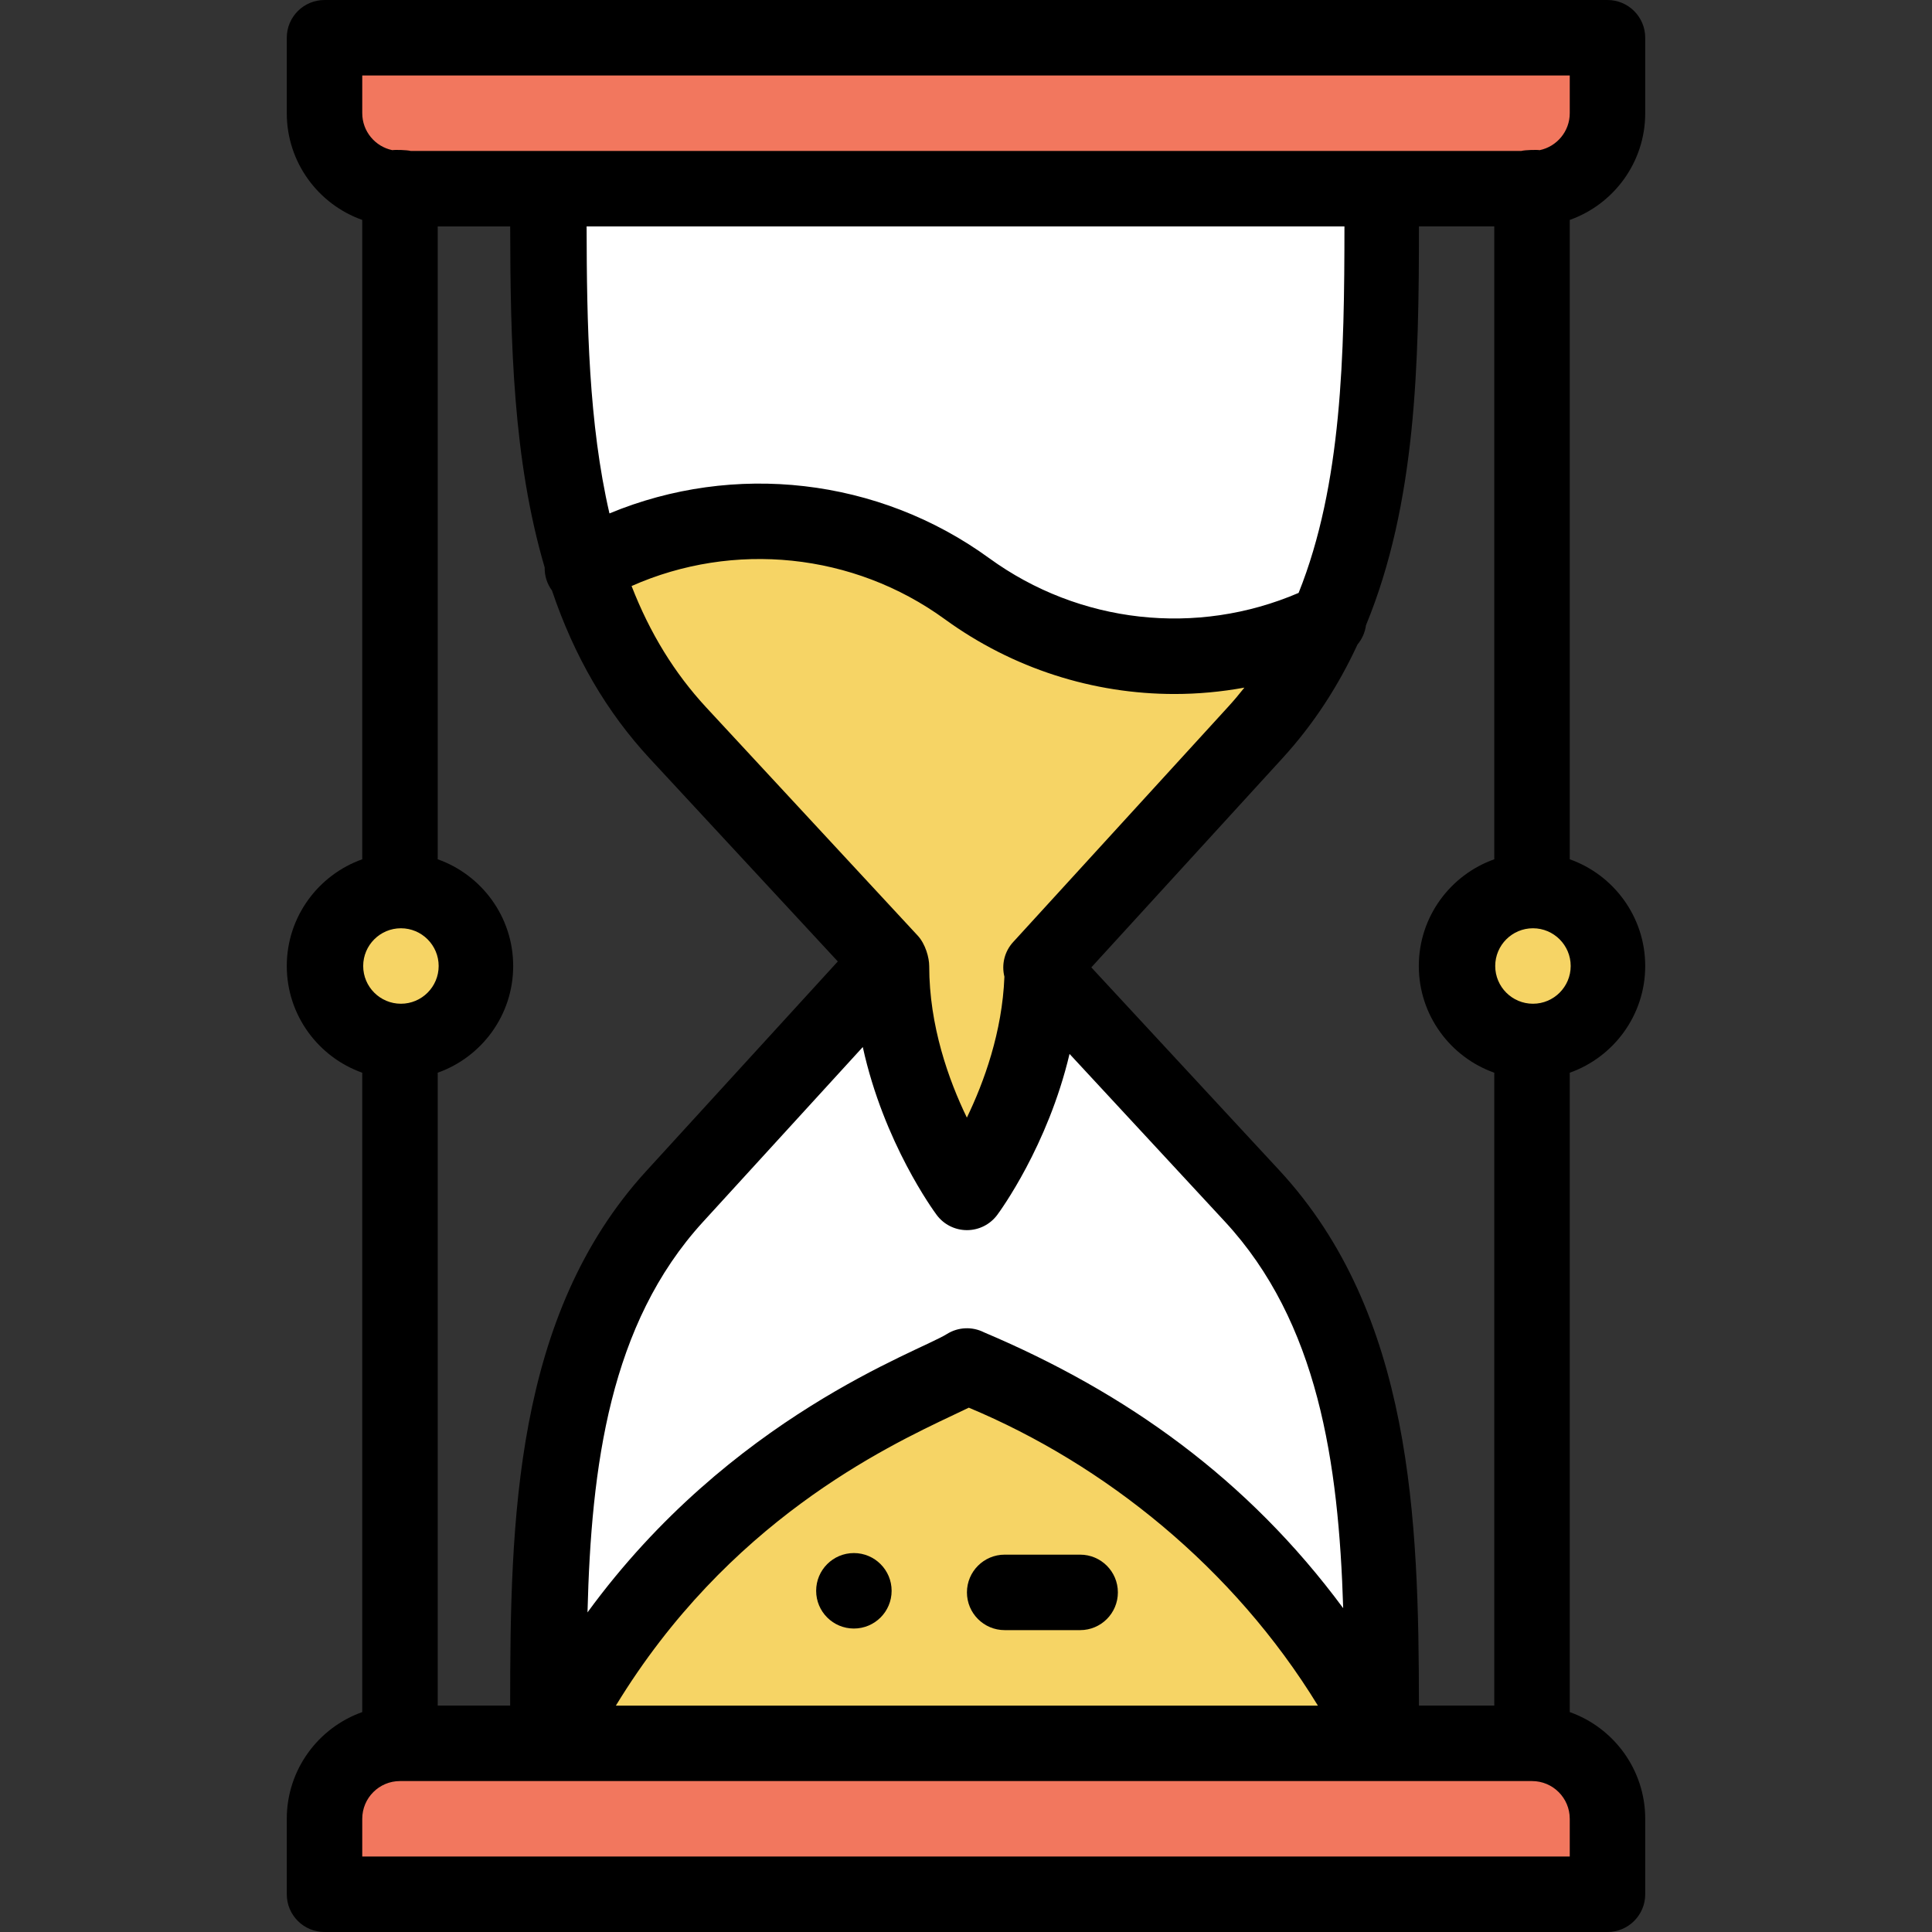
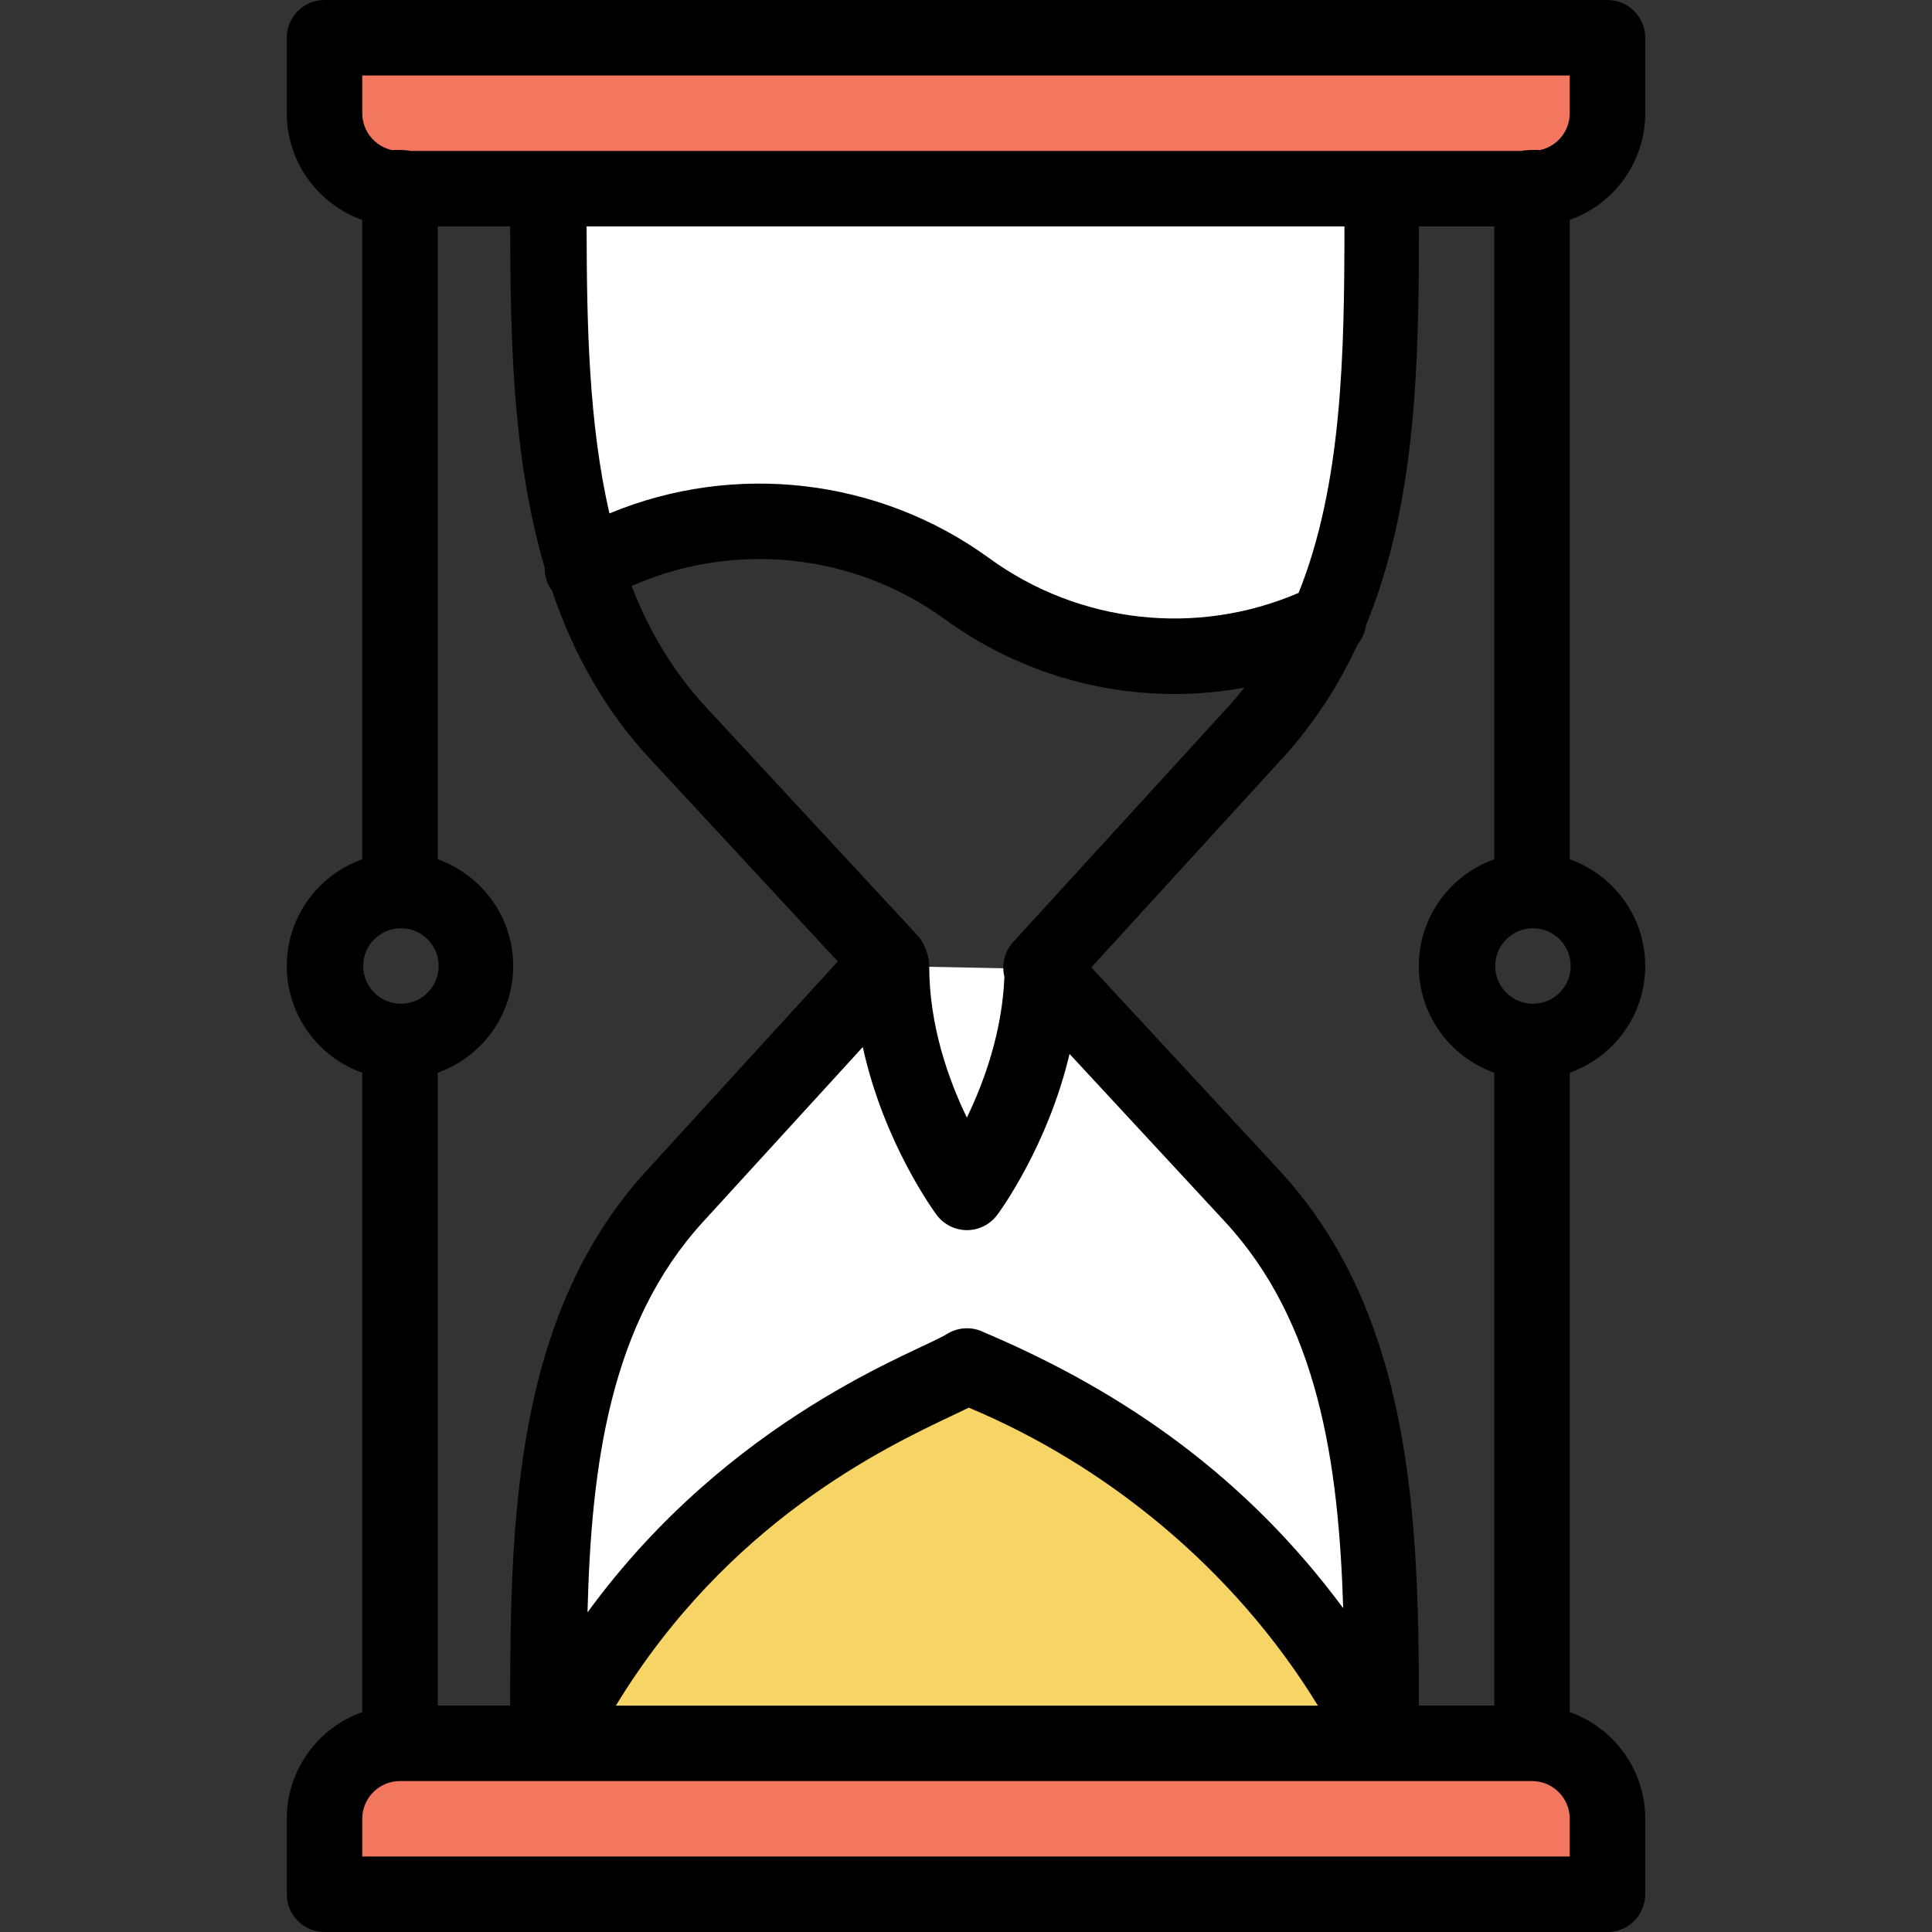
<svg xmlns="http://www.w3.org/2000/svg" viewBox="-76 0 512 512">
  <rect x="-76" y="0" width="512" height="512" fill="#333333" stroke="none" />
  <path d="m255.461 316.898-55.672-60.09-39.988-.809-.832-.762-56.547 61.883c-34.363 37.609-33.422 92.707-33.422 143.648v1.23h.801l219.84-.32.199-.102c0-51.418.582-106.957-34.379-144.68zm0 0" fill="#fff" />
  <path d="m350 482v20h-340v-20c0-11.051 8.949-20 20-20h300c11.051 0 20 8.949 20 20zm0 0" fill="#f2775e" />
  <path d="m330 50c-15.344 0-289.555 0-300 0-11.051 0-20-8.949-20-20v-20h340v20c0 11.051-8.949 20-20 20zm0 0" fill="#f2775e" />
-   <path d="m330 236c11.051 0 20 8.949 20 20s-8.949 20-20 20-20-8.949-20-20 8.949-20 20-20zm0 0" fill="#f6d465" />
  <path d="m290 50.391c0 38.859.551 80.141-14.441 114.219-30.598 14.77-67.398 11.902-95.598-8.609-29.949-21.781-69.582-23.66-101.223-5.672-9.789-31.059-9.578-66.559-9.578-100.328h220.84zm0 0" fill="#fff" />
  <g fill="#f6d465">
    <path d="m289.84 461.68c.051.102.109.211.16.32h-220c36.57-73.148 99.578-93.461 110-100 1.051.66 19.121 6.801 41.648 22.211 22.461 15.367 49.34 39.938 68.191 77.469zm0 0" />
-     <path d="m275.602 164.609c-4.66 10.602-10.832 20.512-18.98 29.43l-56.621 61.961-.379.41.367.398c-.316 32.77-19.988 59.191-19.988 59.191s-20-26.859-20-60l-.828-.762.449-.488-56.051-60.48c-11.922-12.871-19.711-27.801-24.789-43.941 31.641-17.988 71.27-16.109 101.219 5.672 28.199 20.512 65 23.379 95.602 8.609zm0 0" />
-     <path d="m30 236c11.051 0 20 8.949 20 20s-8.949 20-20 20-20-8.949-20-20 8.949-20 20-20zm0 0" />
  </g>
-   <path d="m150.289 411.578c-5.527 0-10 4.48-10 10 0 5.531 4.473 10 10 10 5.52 0 10-4.469 10-10 0-5.52-4.48-10-10-10zm0 0" />
-   <path d="m210.25 412h-20c-5.523 0-10 4.477-10 10s4.477 10 10 10h20c5.523 0 10-4.477 10-10s-4.477-10-10-10zm0 0" />
  <path d="m0 482v20c0 5.523 4.477 10 10 10h340c5.523 0 10-4.477 10-10v-20c0-13.035-8.359-24.152-20-28.281v-169.438c11.641-4.129 20-15.246 20-28.281s-8.359-24.152-20-28.281v-169.438c11.641-4.129 20-15.246 20-28.281v-20c0-5.523-4.477-10-10-10h-340c-5.523 0-10 4.477-10 10v20c0 13.035 8.359 24.152 20 28.281v169.438c-11.641 4.129-20 15.246-20 28.281s8.359 24.152 20 28.281v169.438c-11.641 4.129-20 15.246-20 28.281zm60-226c0-13.035-8.359-24.152-20-28.281v-167.719h19.203c.051 30.559.719 61.766 9.145 90.395-.043 2.168.594 4.285 1.934 6.109 5.934 17.527 14.441 32.133 25.953 44.562l49.793 53.73-50.793 55.578c-34.938 38.246-36.027 92.711-36.039 141.625h-19.195v-167.719c11.641-4.129 20-15.246 20-28.281zm240 0c0 13.035 8.359 24.152 20 28.281v167.719h-19.965c-.062-49.293-1.684-103.746-37.039-141.895l-49.785-53.738 50.793-55.582c7.945-8.699 14.57-18.785 19.742-29.977 1.223-1.461 2-3.234 2.25-5.102 13.383-32.48 14.027-69.52 14.043-105.707h19.961v167.719c-11.641 4.129-20 15.246-20 28.281zm-107.086-6.797-.379.41c-2.371 2.562-3.148 6.047-2.355 9.227-.57 14.676-5.426 27.98-9.949 37.34-4.805-9.922-9.98-24.301-9.98-40.18 0-2.184-.98-5.82-3.043-8.047l-56.051-60.477c-8.41-9.082-14.918-19.668-19.781-32.172 27.016-11.98 58.773-8.832 82.996 8.781 18.047 13.129 39.387 19.832 60.867 19.832 6.191 0 12.398-.57 18.539-1.691-1.371 1.734-2.789 3.426-4.289 5.066zm-40.266 28.27c5.547 25.379 18.871 43.547 19.582 44.5 1.887 2.535 4.859 4.027 8.02 4.027s6.133-1.492 8.02-4.027c.688-.922 13.402-18.246 19.168-42.676l41.137 44.402c24.742 26.695 30.188 63.84 31.383 102.484-25.375-34.305-57.5-57.145-95.203-73.109-3.105-1.57-6.836-1.418-9.82.457-7.5 4.711-57.273 21.77-95.242 73.77.98-38.879 5.922-76.465 30.562-103.434zm24.25 97.406c1.422-.672 2.699-1.273 3.848-1.832 36.078 15.086 70.176 42.457 92.508 78.953h-186.039c29.672-48.715 71.086-68.324 89.684-77.121zm103.395-314.879c-.016 33.84-.613 68.367-12.148 97.125-26.984 11.594-58.086 8.188-82.012-9.211-29.352-21.344-67.633-25.551-100.621-11.852-5.504-23.816-6.012-50.137-6.055-76.062zm59.707 432h-320v-10c0-5.523 4.477-10 10-10h300c5.523 0 10 4.477 10 10zm-9.75-226c-5.516 0-10-4.484-10-10s4.484-10 10-10 10 4.484 10 10-4.484 10-10 10zm-310.25-246h320v10c0 4.82-3.43 8.855-7.98 9.793-.652-.133-3.945-.055-4.84.207h-294.359c-.895-.262-4.188-.34-4.84-.207-4.551-.938-7.98-4.973-7.98-9.793zm10.25 226c5.516 0 10 4.484 10 10s-4.484 10-10 10-10-4.484-10-10 4.484-10 10-10zm0 0" />
</svg>